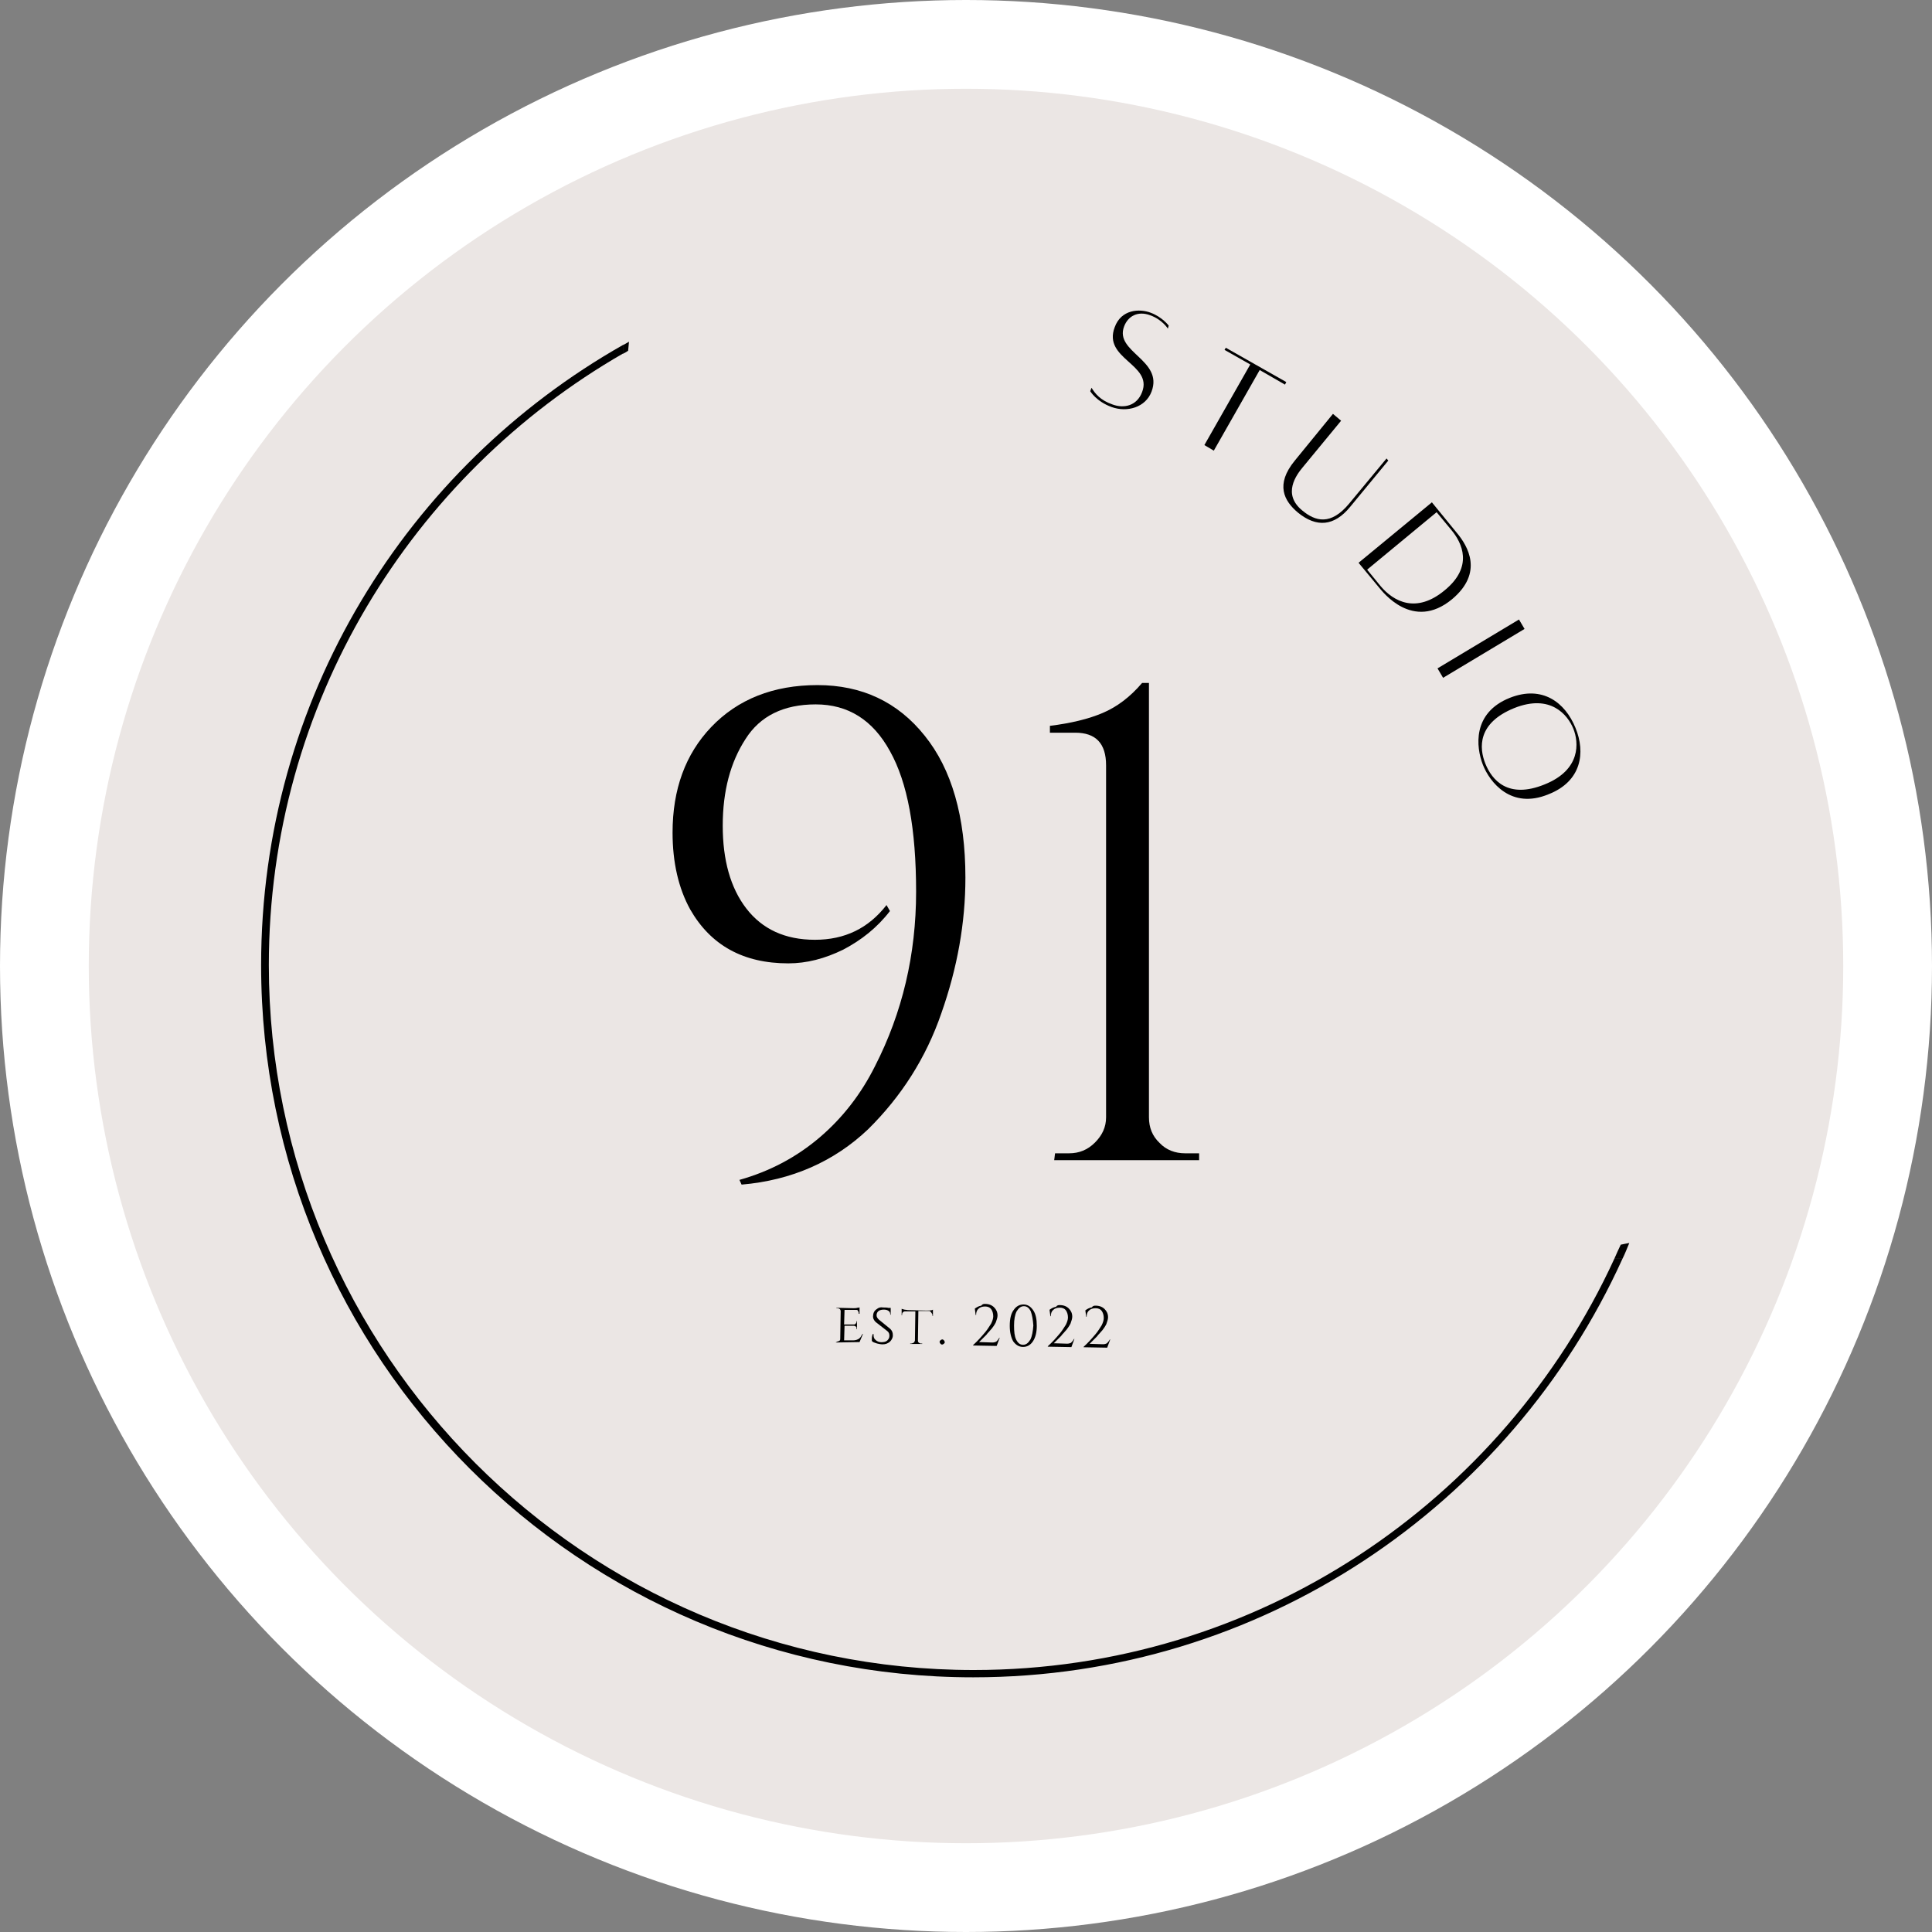
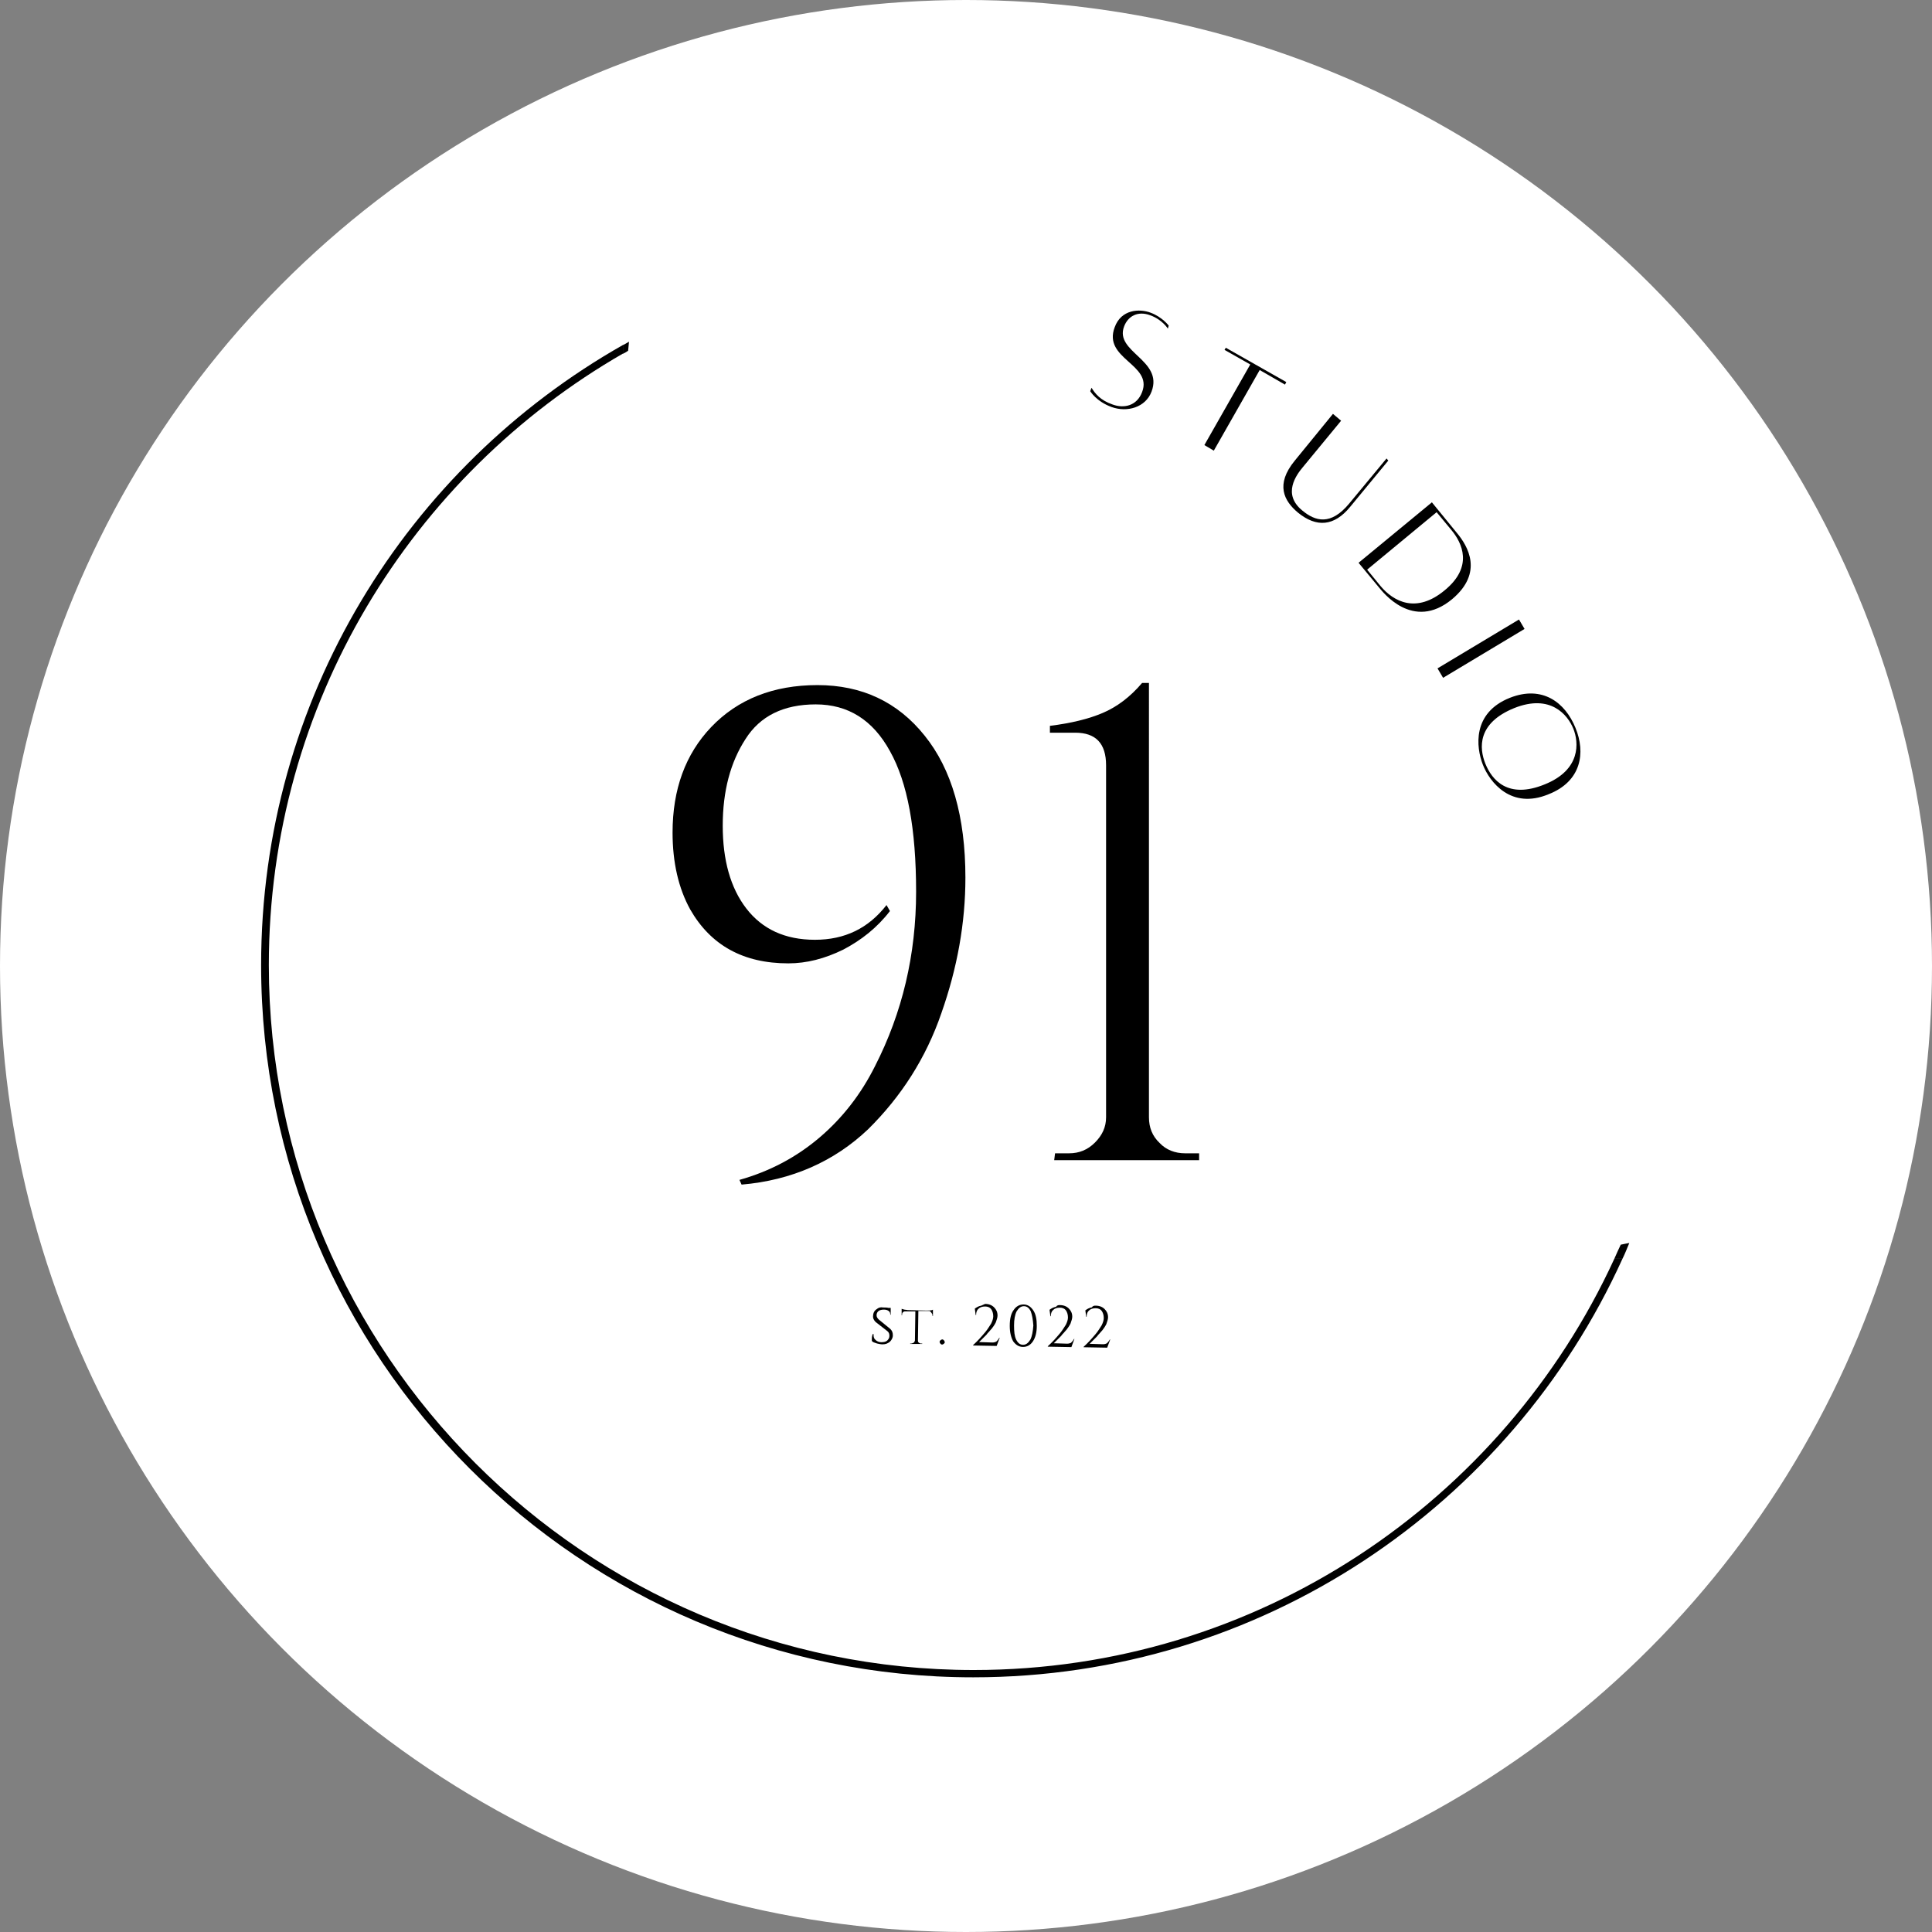
<svg xmlns="http://www.w3.org/2000/svg" version="1.1" id="Laag_1" x="0px" y="0px" viewBox="0 0 450.6 450.6" style="enable-background:new 0 0 450.6 450.6;" xml:space="preserve">
  <rect x="0" y="0" width="450.6" height="450.6" fill="#808080" stroke="none" />
  <style type="text/css">
	.st0{fill:#FFFFFF;}
	.st1{fill:#EBE6E4;}
</style>
  <g>
    <g transform="translate(178.77, 267.944)">
	</g>
  </g>
  <g>
    <circle class="st0" cx="225.3" cy="225.3" r="225.3" />
-     <circle class="st1" cx="225.3" cy="225.3" r="204.6" />
    <g>
      <path d="M146.7,79.7c-0.5,0.3-0.9,0.5-1.4,0.8v2c0.4-0.2,0.8-0.4,1.2-0.7C146.6,81.1,146.6,80.4,146.7,79.7z" />
      <path d="M378.4,293.6h-1.9c-26,56.6-83.2,95.9-149.4,95.9c-90.7,0-164.4-73.8-164.4-164.4c0-61,33.3-114.3,82.7-142.7v-2    C94.9,109,60.9,163,60.9,225.1c0,91.7,74.4,166.1,166.1,166.1C294.3,391.2,352.3,351.1,378.4,293.6z" />
      <path d="M376.5,293.6h1.9c0.6-1.2,1.1-2.5,1.6-3.7c-0.7,0.1-1.4,0.3-2,0.4C377.5,291.3,377,292.5,376.5,293.6z" />
      <g>
        <g transform="translate(206.875, 68.537)">
          <g>
            <path d="M47.7,21.9l-0.3,0.8c0,0,1.4,2.4,5,3.7c3.6,1.3,7.9,0.1,9.3-3.6c2.8-7.4-8.7-9.2-6.4-15.2c0.9-2.4,3.2-3.7,6.1-2.6       c2.8,1,4.1,3.1,4.1,3.1l0.2-0.7c0,0-1.5-2-4.2-3c-2.6-1-6.9-0.8-8.4,3.4c-2.8,7.4,8.9,8.6,6.4,15.1c-1.2,3.2-4.2,3.9-6.9,2.9       C49.7,24.8,48.5,23.2,47.7,21.9z" />
          </g>
        </g>
      </g>
      <g>
        <g transform="translate(225.597, 75.905)">
          <g>
            <path d="M74.4,13.2l-14.1-8L60,5.7L66,9.1L55.3,27.9l2.2,1.3l10.7-18.8l5.9,3.4L74.4,13.2z" />
          </g>
        </g>
      </g>
      <g>
        <g transform="translate(244.986, 87.427)">
          <g>
            <path d="M78.4,19.5l-8.7,10.5c-4.3,5.2-7.9,4.2-11,1.6c-4.6-3.8-1.4-8.2,0.2-10.1l8.9-10.8l-1.9-1.6L57,20       c-4.6,5.6-2.5,9.4,0.7,12.1c4.4,3.6,8.5,3.2,12.2-1.3l8.9-10.8L78.4,19.5z" />
          </g>
        </g>
      </g>
      <g>
        <g transform="translate(263.159, 102.959)">
          <g>
            <path d="M76.6,21.3l-5.8-7.1L53.7,28.3l4.8,5.8c0.7,0.8,7.8,10.3,17,2.7C82.9,30.6,79.2,24.4,76.6,21.3z M58.8,33.7l-3.1-3.8       l16.2-13.4l3.4,4.1c2.6,3.1,5.2,8.6-1.5,14.1C67.2,40.2,61.9,37.4,58.8,33.7z" />
          </g>
        </g>
      </g>
      <g>
        <g transform="translate(279.771, 124.684)">
          <g>
            <path d="M55.5,31.2l1.3,2.2l19-11.4l-1.3-2.2L55.5,31.2z" />
          </g>
        </g>
      </g>
      <g>
        <g transform="translate(286.247, 134.951)">
          <g>
            <path d="M81.2,34.8c-2.4-5.9-7.7-10-15.3-7c-8.8,3.5-7.9,11.5-6.3,15.6c1.6,4.1,6.6,10.5,15.3,6.9       C82.6,47.3,83.6,40.6,81.2,34.8z M60.2,43.2c-1.5-3.7-1.9-9.5,6.7-13c8.5-3.4,12.5,1.6,13.8,4.8c1.3,3.2,1.8,9.6-6.7,13       C65.4,51.5,61.7,46.9,60.2,43.2z" />
          </g>
        </g>
      </g>
      <g>
        <g transform="translate(112.563, 229.286)">
          <g>
            <path d="M101.1-21.3c0-14.6-2-25.5-6.1-32.8c-4-7.3-9.8-10.9-17.3-10.9c-7.5,0-13,2.7-16.4,8.1C57.8-51.5,56-44.8,56-36.7       c0,8,1.8,14.5,5.5,19.3s9,7.3,16,7.3c7,0,12.5-2.7,16.7-8.1l0.8,1.4c-3,3.9-6.7,6.8-10.9,9c-4.3,2.1-8.5,3.2-12.8,3.2       c-10.5,0-18.1-4.2-22.9-12.6c-2.7-4.9-4.1-10.9-4.1-17.9c0-10.1,3-18.3,9-24.6c6.2-6.5,14.5-9.8,24.8-9.8       c10.3,0,18.7,3.9,25,11.8c6.3,7.8,9.5,18.9,9.5,33.1c0,10.6-1.9,21.1-5.6,31.6c-3.6,10.5-9.4,19.5-17.1,27.1       C82,41.6,72.1,46,60.4,47l-0.5-1.1c7.1-2,13.3-5.3,18.7-9.9c5.4-4.6,9.7-10.2,12.9-16.6C97.9,6.9,101.1-6.7,101.1-21.3z" />
          </g>
        </g>
      </g>
      <g>
        <g transform="translate(190.97, 229.286)">
          <g>
            <path d="M85.4,39.7h3.3v1.6H54.9l0.2-1.6h3.3c2.3,0,4.3-0.8,6-2.5c1.7-1.7,2.6-3.6,2.6-5.9v-82.1c0-5.1-2.4-7.6-7.2-7.6h-5.9       V-60c4.9-0.6,9-1.6,12.3-3c3.3-1.4,6.4-3.7,9.2-7h1.6V31.3c0,2.4,0.8,4.4,2.5,6C81,38.9,83.1,39.7,85.4,39.7z" />
          </g>
        </g>
      </g>
      <g>
        <g transform="translate(153.972, 267.511)">
          <g>
-             <path d="M41.2,45.4c0.2,0,0.4-0.1,0.6-0.2c0.2-0.1,0.2-0.3,0.2-0.5l0.1-6.4c0-0.2-0.1-0.4-0.2-0.5c-0.2-0.1-0.3-0.2-0.6-0.2       h-0.2v-0.1l3.9,0.1c0.4,0,0.7,0,1-0.1c0.3,0,0.5-0.1,0.5-0.1l0,1.5l-0.2,0v-0.2c0-0.2-0.1-0.4-0.2-0.5C46.1,38.1,46,38,45.8,38       l-2.8,0l-0.1,3.4l2.3,0c0.2,0,0.3-0.1,0.4-0.2c0.1-0.1,0.2-0.3,0.2-0.4v-0.2l0.1,0l0,1.9l-0.1,0v-0.2c0-0.3-0.1-0.4-0.3-0.5       c-0.1,0-0.1,0-0.2-0.1l-2.3,0l-0.1,3.4l2.1,0c0.4,0,0.8-0.1,1-0.2c0.3-0.1,0.5-0.3,0.7-0.5c0.1-0.2,0.3-0.5,0.5-0.8h0.1       l-0.8,1.9L41,45.6v-0.1H41.2z" />
-           </g>
+             </g>
        </g>
      </g>
      <g>
        <g transform="translate(161.439, 267.642)">
          <g>
            <path d="M41.9,45.1c0-0.1,0-0.3,0-0.6c0-0.3,0.1-0.7,0.2-1h0.2c0,0.1,0,0.2,0,0.2c0,0.5,0.1,0.9,0.5,1.2       c0.3,0.3,0.8,0.5,1.3,0.5c0.6,0,1.1-0.1,1.4-0.4c0.3-0.3,0.5-0.6,0.5-1.1c0-0.4-0.1-0.8-0.5-1.1l-2.7-2.1       c-0.4-0.4-0.7-0.9-0.6-1.5c0-0.3,0.1-0.7,0.3-1c0.2-0.3,0.5-0.5,0.8-0.7c0.3-0.2,0.8-0.3,1.2-0.2c0.5,0,0.9,0,1.3,0.1l0.5,0V39       h-0.1c0-0.4-0.1-0.7-0.4-0.9c-0.3-0.2-0.6-0.3-1.1-0.3c-0.5,0-0.9,0.1-1.2,0.3c-0.3,0.2-0.5,0.6-0.5,1c0,0.4,0.2,0.7,0.5,1       l2.7,2.2c0.4,0.4,0.6,0.8,0.6,1.5c0,0.6-0.3,1.1-0.7,1.5c-0.5,0.4-1,0.6-1.7,0.6c-0.4,0-0.9-0.1-1.3-0.2       C42.5,45.5,42.1,45.4,41.9,45.1z" />
          </g>
        </g>
      </g>
      <g>
        <g transform="translate(167.89, 267.754)">
          <g>
            <path d="M46.3,38l-0.1,6.9c0,0.3,0.1,0.5,0.4,0.6c0.1,0.1,0.2,0.1,0.4,0.1h0.2v0.1l-2.8,0v-0.1h0.2c0.2,0,0.4-0.1,0.6-0.2       c0.2-0.1,0.2-0.3,0.3-0.5l0.1-6.8l-2.4,0c-0.2,0-0.4,0.1-0.5,0.2c-0.1,0.1-0.2,0.3-0.2,0.5v0.2h-0.1l0-1.5       c0.2,0.1,0.4,0.1,0.7,0.2c0.3,0,0.6,0.1,0.7,0.1l4.4,0.1c0.6,0,1.2,0,1.5-0.2l0,1.5l-0.1,0v-0.2c0-0.2-0.1-0.3-0.2-0.5       C49.1,38.1,49,38,48.8,38L46.3,38z" />
          </g>
        </g>
      </g>
      <g>
        <g transform="translate(175.744, 267.892)">
          <g>
            <path d="M44.4,45.5c-0.1,0.1-0.3,0.2-0.4,0.2c-0.2,0-0.3-0.1-0.4-0.2c-0.1-0.1-0.2-0.3-0.2-0.4c0-0.2,0.1-0.3,0.2-0.4       c0.1-0.1,0.3-0.2,0.4-0.2c0.2,0,0.3,0.1,0.4,0.2c0.1,0.1,0.2,0.3,0.2,0.5C44.6,45.3,44.5,45.4,44.4,45.5z" />
          </g>
        </g>
      </g>
      <g>
        <g transform="translate(182.655, 268.012)">
          <g>
-             <path d="M47.1,36.1c0.9,0,1.6,0.3,2.1,0.8c0.5,0.5,0.8,1.1,0.8,1.9c0,0.5-0.2,1-0.4,1.6c-0.3,0.6-0.6,1-0.9,1.4       c-0.3,0.3-0.5,0.6-0.7,0.8c-0.2,0.2-0.4,0.4-0.6,0.7c-0.2,0.2-0.4,0.4-0.6,0.6c-0.2,0.2-0.4,0.4-0.6,0.6       c-0.2,0.2-0.4,0.4-0.5,0.5l3.1,0.1c0.4,0,0.7-0.1,0.9-0.2c0.2-0.2,0.5-0.5,0.7-0.9h0.1l-0.7,1.9l-5.5-0.1v-0.1       c1-0.9,1.9-1.9,2.9-3.1c0.5-0.6,0.9-1.3,1.3-1.9c0.3-0.6,0.5-1.2,0.5-1.7c0-0.7-0.2-1.3-0.5-1.7c-0.3-0.4-0.8-0.6-1.4-0.6       c-0.7,0-1.2,0.2-1.5,0.5c-0.4,0.3-0.6,0.8-0.6,1.5h-0.1l-0.2-1.5c0.4-0.3,0.9-0.6,1.5-0.7C46.5,36.1,46.8,36.1,47.1,36.1z" />
+             <path d="M47.1,36.1c0.9,0,1.6,0.3,2.1,0.8c0.5,0.5,0.8,1.1,0.8,1.9c0,0.5-0.2,1-0.4,1.6c-0.3,0.6-0.6,1-0.9,1.4       c-0.3,0.3-0.5,0.6-0.7,0.8c-0.2,0.2-0.4,0.4-0.6,0.7c-0.2,0.2-0.4,0.4-0.6,0.6c-0.2,0.2-0.4,0.4-0.6,0.6       c-0.2,0.2-0.4,0.4-0.5,0.5l3.1,0.1c0.4,0,0.7-0.1,0.9-0.2c0.2-0.2,0.5-0.5,0.7-0.9h0.1l-0.7,1.9l-5.5-0.1v-0.1       c1-0.9,1.9-1.9,2.9-3.1c0.5-0.6,0.9-1.3,1.3-1.9c0.3-0.6,0.5-1.2,0.5-1.7c0-0.7-0.2-1.3-0.5-1.7c-0.3-0.4-0.8-0.6-1.4-0.6       c-0.7,0-1.2,0.2-1.5,0.5c-0.4,0.3-0.6,0.8-0.6,1.5h-0.1l-0.2-1.5c0.4-0.3,0.9-0.6,1.5-0.7z" />
          </g>
        </g>
      </g>
      <g>
        <g transform="translate(190.207, 268.144)">
          <g>
            <path d="M46.2,37.4c0.6-0.9,1.4-1.3,2.3-1.3c1,0,1.7,0.5,2.3,1.4c0.6,0.9,0.8,2.1,0.8,3.6c0,1.5-0.3,2.7-0.9,3.6       c-0.6,0.9-1.4,1.3-2.3,1.3c-1,0-1.7-0.5-2.3-1.3c-0.5-0.9-0.8-2.1-0.8-3.6C45.3,39.4,45.6,38.2,46.2,37.4z M50.2,37.7       c-0.4-0.8-0.9-1.2-1.6-1.2c-0.7,0-1.2,0.4-1.7,1.2c-0.4,0.8-0.6,1.9-0.6,3.3c0,1.4,0.1,2.5,0.5,3.3c0.4,0.8,0.9,1.2,1.6,1.2       c0.7,0,1.2-0.4,1.7-1.2c0.4-0.8,0.6-1.9,0.7-3.3C50.7,39.6,50.5,38.5,50.2,37.7z" />
          </g>
        </g>
      </g>
      <g>
        <g transform="translate(198.28, 268.285)">
          <g>
            <path d="M48.9,36.1c0.9,0,1.6,0.3,2.1,0.8c0.5,0.5,0.8,1.1,0.8,1.9c0,0.5-0.2,1-0.4,1.6c-0.3,0.6-0.6,1-0.9,1.4       c-0.3,0.3-0.5,0.6-0.7,0.8c-0.2,0.2-0.4,0.4-0.6,0.7c-0.2,0.2-0.4,0.4-0.6,0.6c-0.2,0.2-0.4,0.4-0.6,0.6       c-0.2,0.2-0.4,0.4-0.5,0.5l3.1,0.1c0.4,0,0.7-0.1,0.9-0.2c0.2-0.2,0.5-0.5,0.7-0.9h0.1l-0.7,1.9l-5.5-0.1v-0.1       c1-0.9,1.9-1.9,2.9-3.1c0.5-0.6,0.9-1.3,1.3-1.9c0.3-0.6,0.5-1.2,0.5-1.7c0-0.7-0.2-1.3-0.5-1.7c-0.3-0.4-0.8-0.6-1.4-0.6       c-0.7,0-1.2,0.2-1.5,0.5c-0.4,0.3-0.6,0.8-0.6,1.5h-0.1l-0.2-1.5c0.4-0.3,0.9-0.6,1.5-0.7C48.3,36.1,48.6,36.1,48.9,36.1z" />
          </g>
        </g>
      </g>
      <g>
        <g transform="translate(205.832, 268.417)">
          <g>
            <path d="M49.7,36.1c0.9,0,1.6,0.3,2.1,0.8c0.5,0.5,0.8,1.1,0.8,1.9c0,0.5-0.2,1-0.4,1.6c-0.3,0.6-0.6,1-0.9,1.4       c-0.3,0.3-0.5,0.6-0.7,0.8c-0.2,0.2-0.4,0.4-0.6,0.7c-0.2,0.2-0.4,0.4-0.6,0.6c-0.2,0.2-0.4,0.4-0.6,0.6       c-0.2,0.2-0.4,0.4-0.5,0.5l3.1,0.1c0.4,0,0.7-0.1,0.9-0.2c0.2-0.2,0.5-0.5,0.7-0.9h0.1l-0.7,1.9l-5.5-0.1v-0.1       c1-0.9,1.9-1.9,2.9-3.1c0.5-0.6,0.9-1.3,1.3-1.9c0.3-0.6,0.5-1.2,0.5-1.7c0-0.7-0.2-1.3-0.5-1.7c-0.3-0.4-0.8-0.6-1.4-0.6       c-0.7,0-1.2,0.2-1.5,0.5c-0.4,0.3-0.6,0.8-0.6,1.5h-0.1l-0.2-1.5c0.4-0.3,0.9-0.6,1.5-0.7C49.1,36.1,49.4,36.1,49.7,36.1z" />
          </g>
        </g>
      </g>
    </g>
  </g>
</svg>